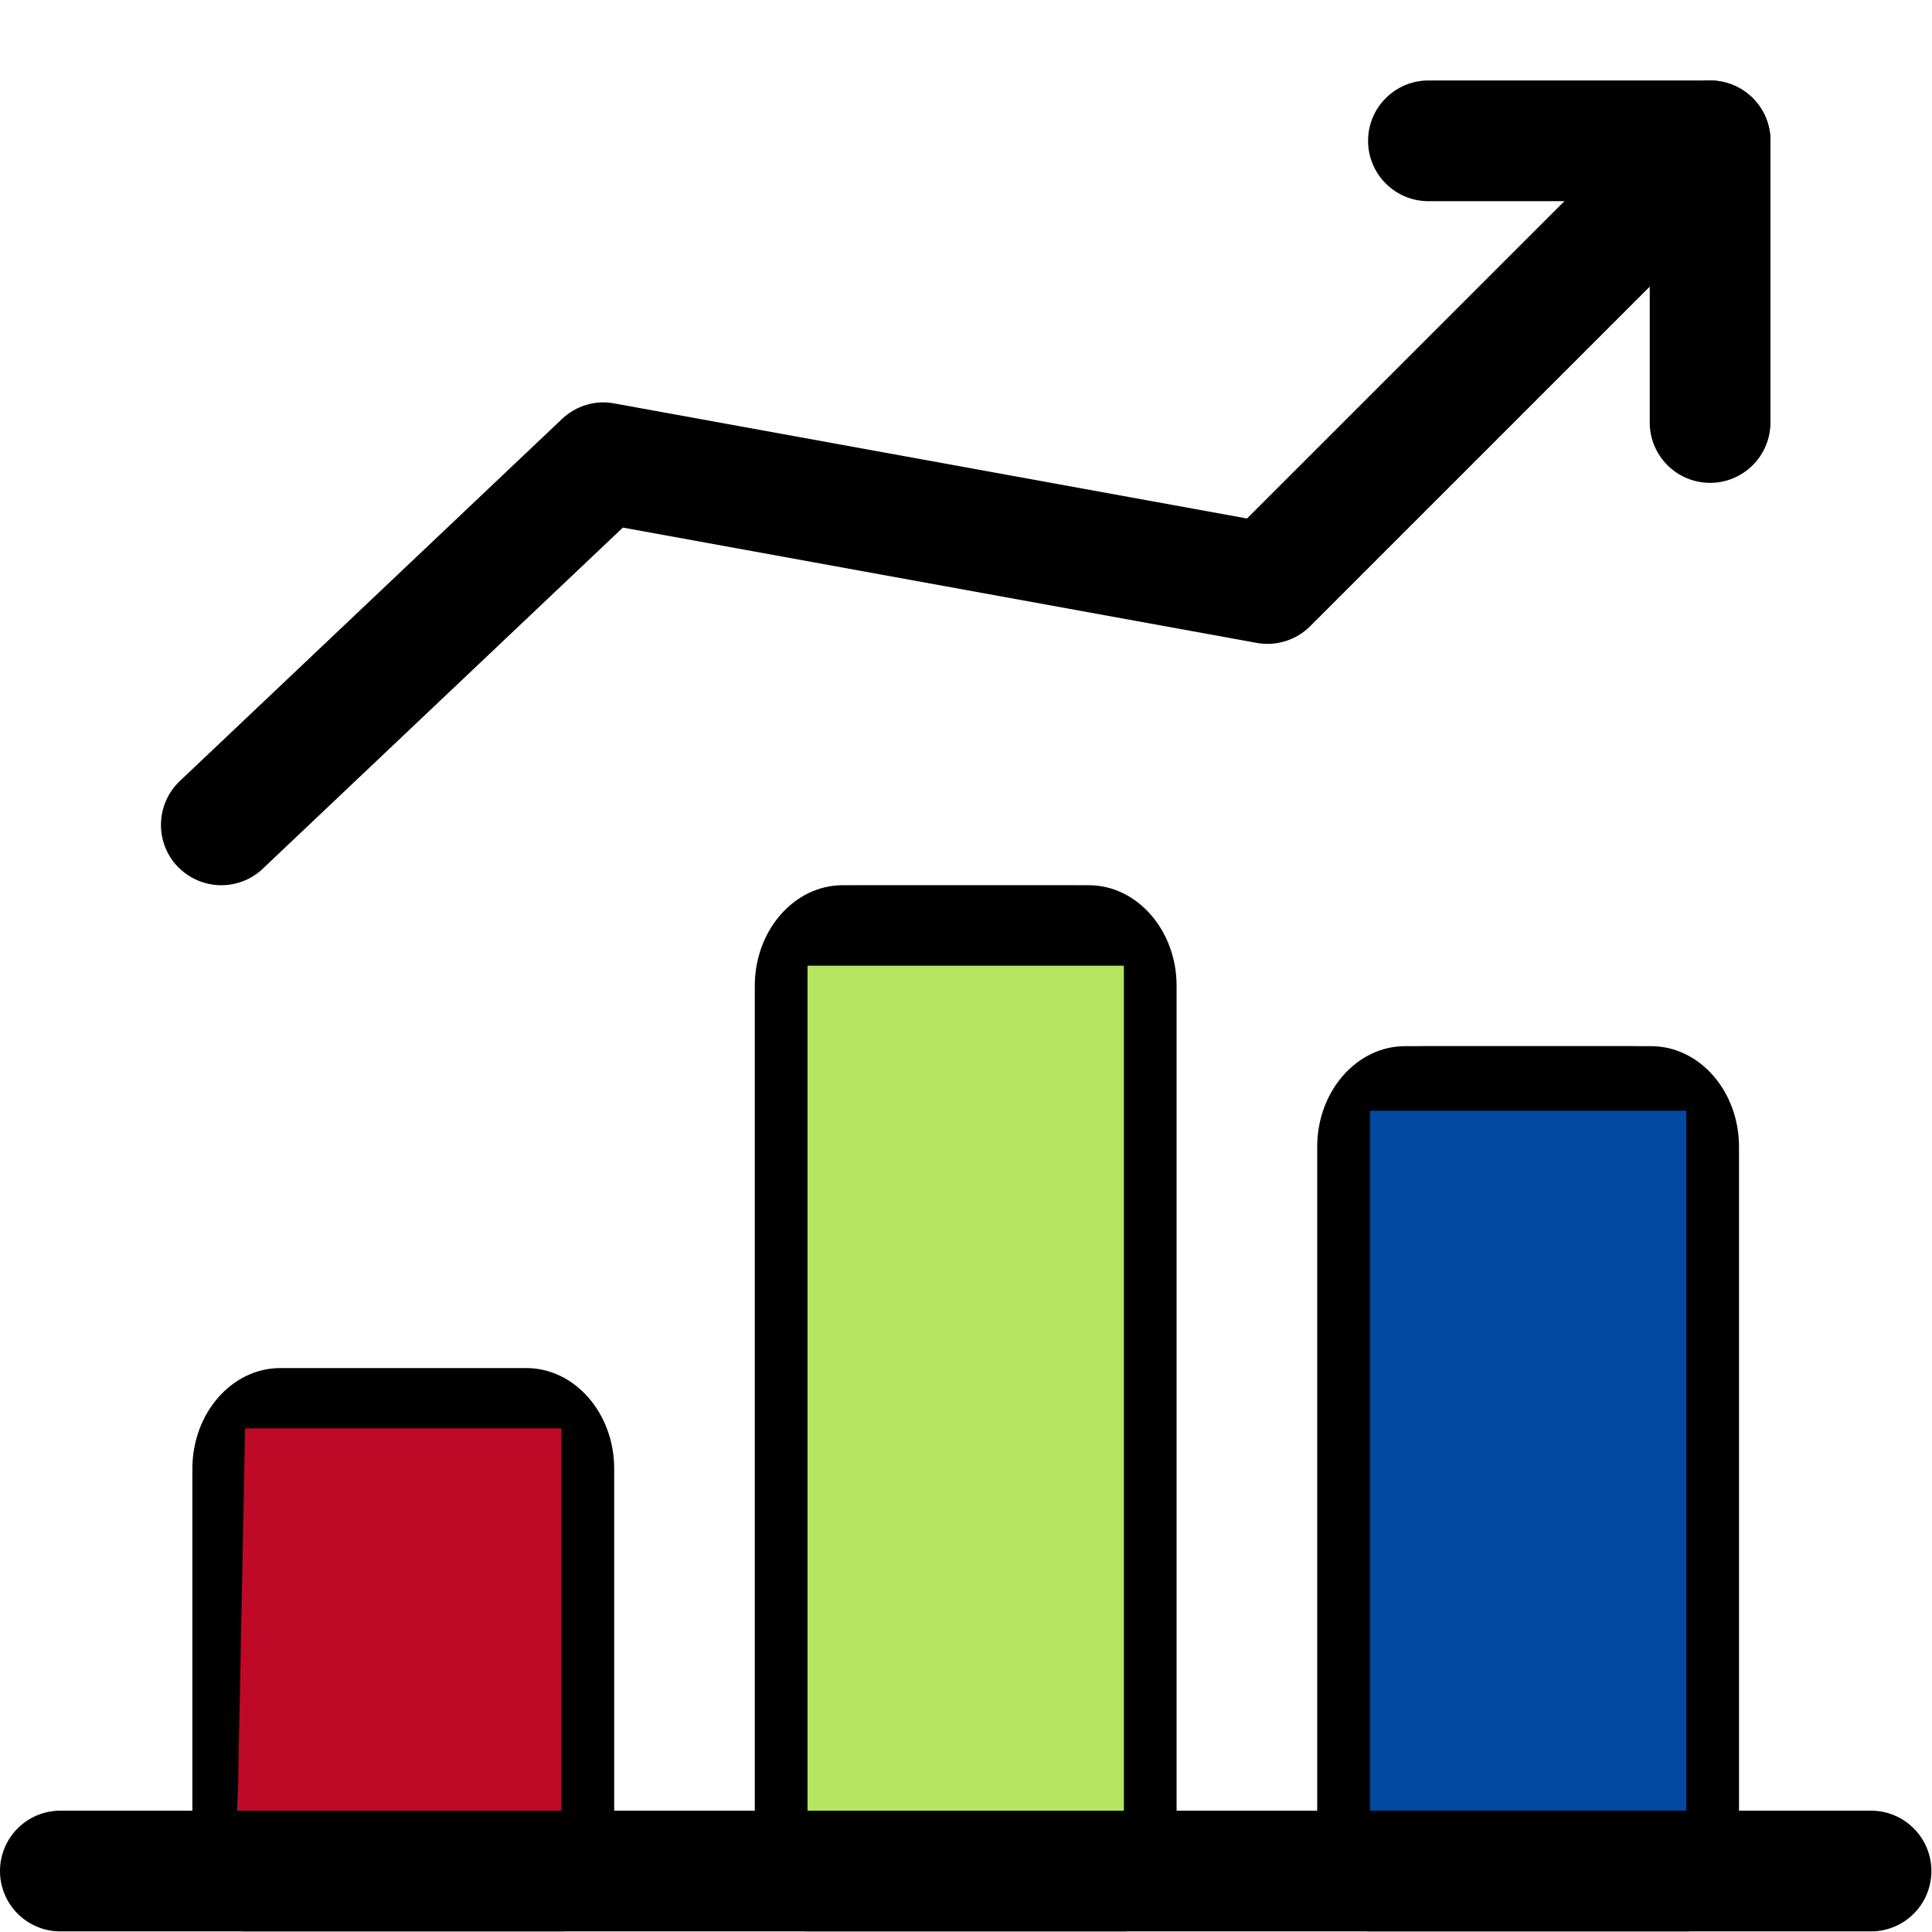
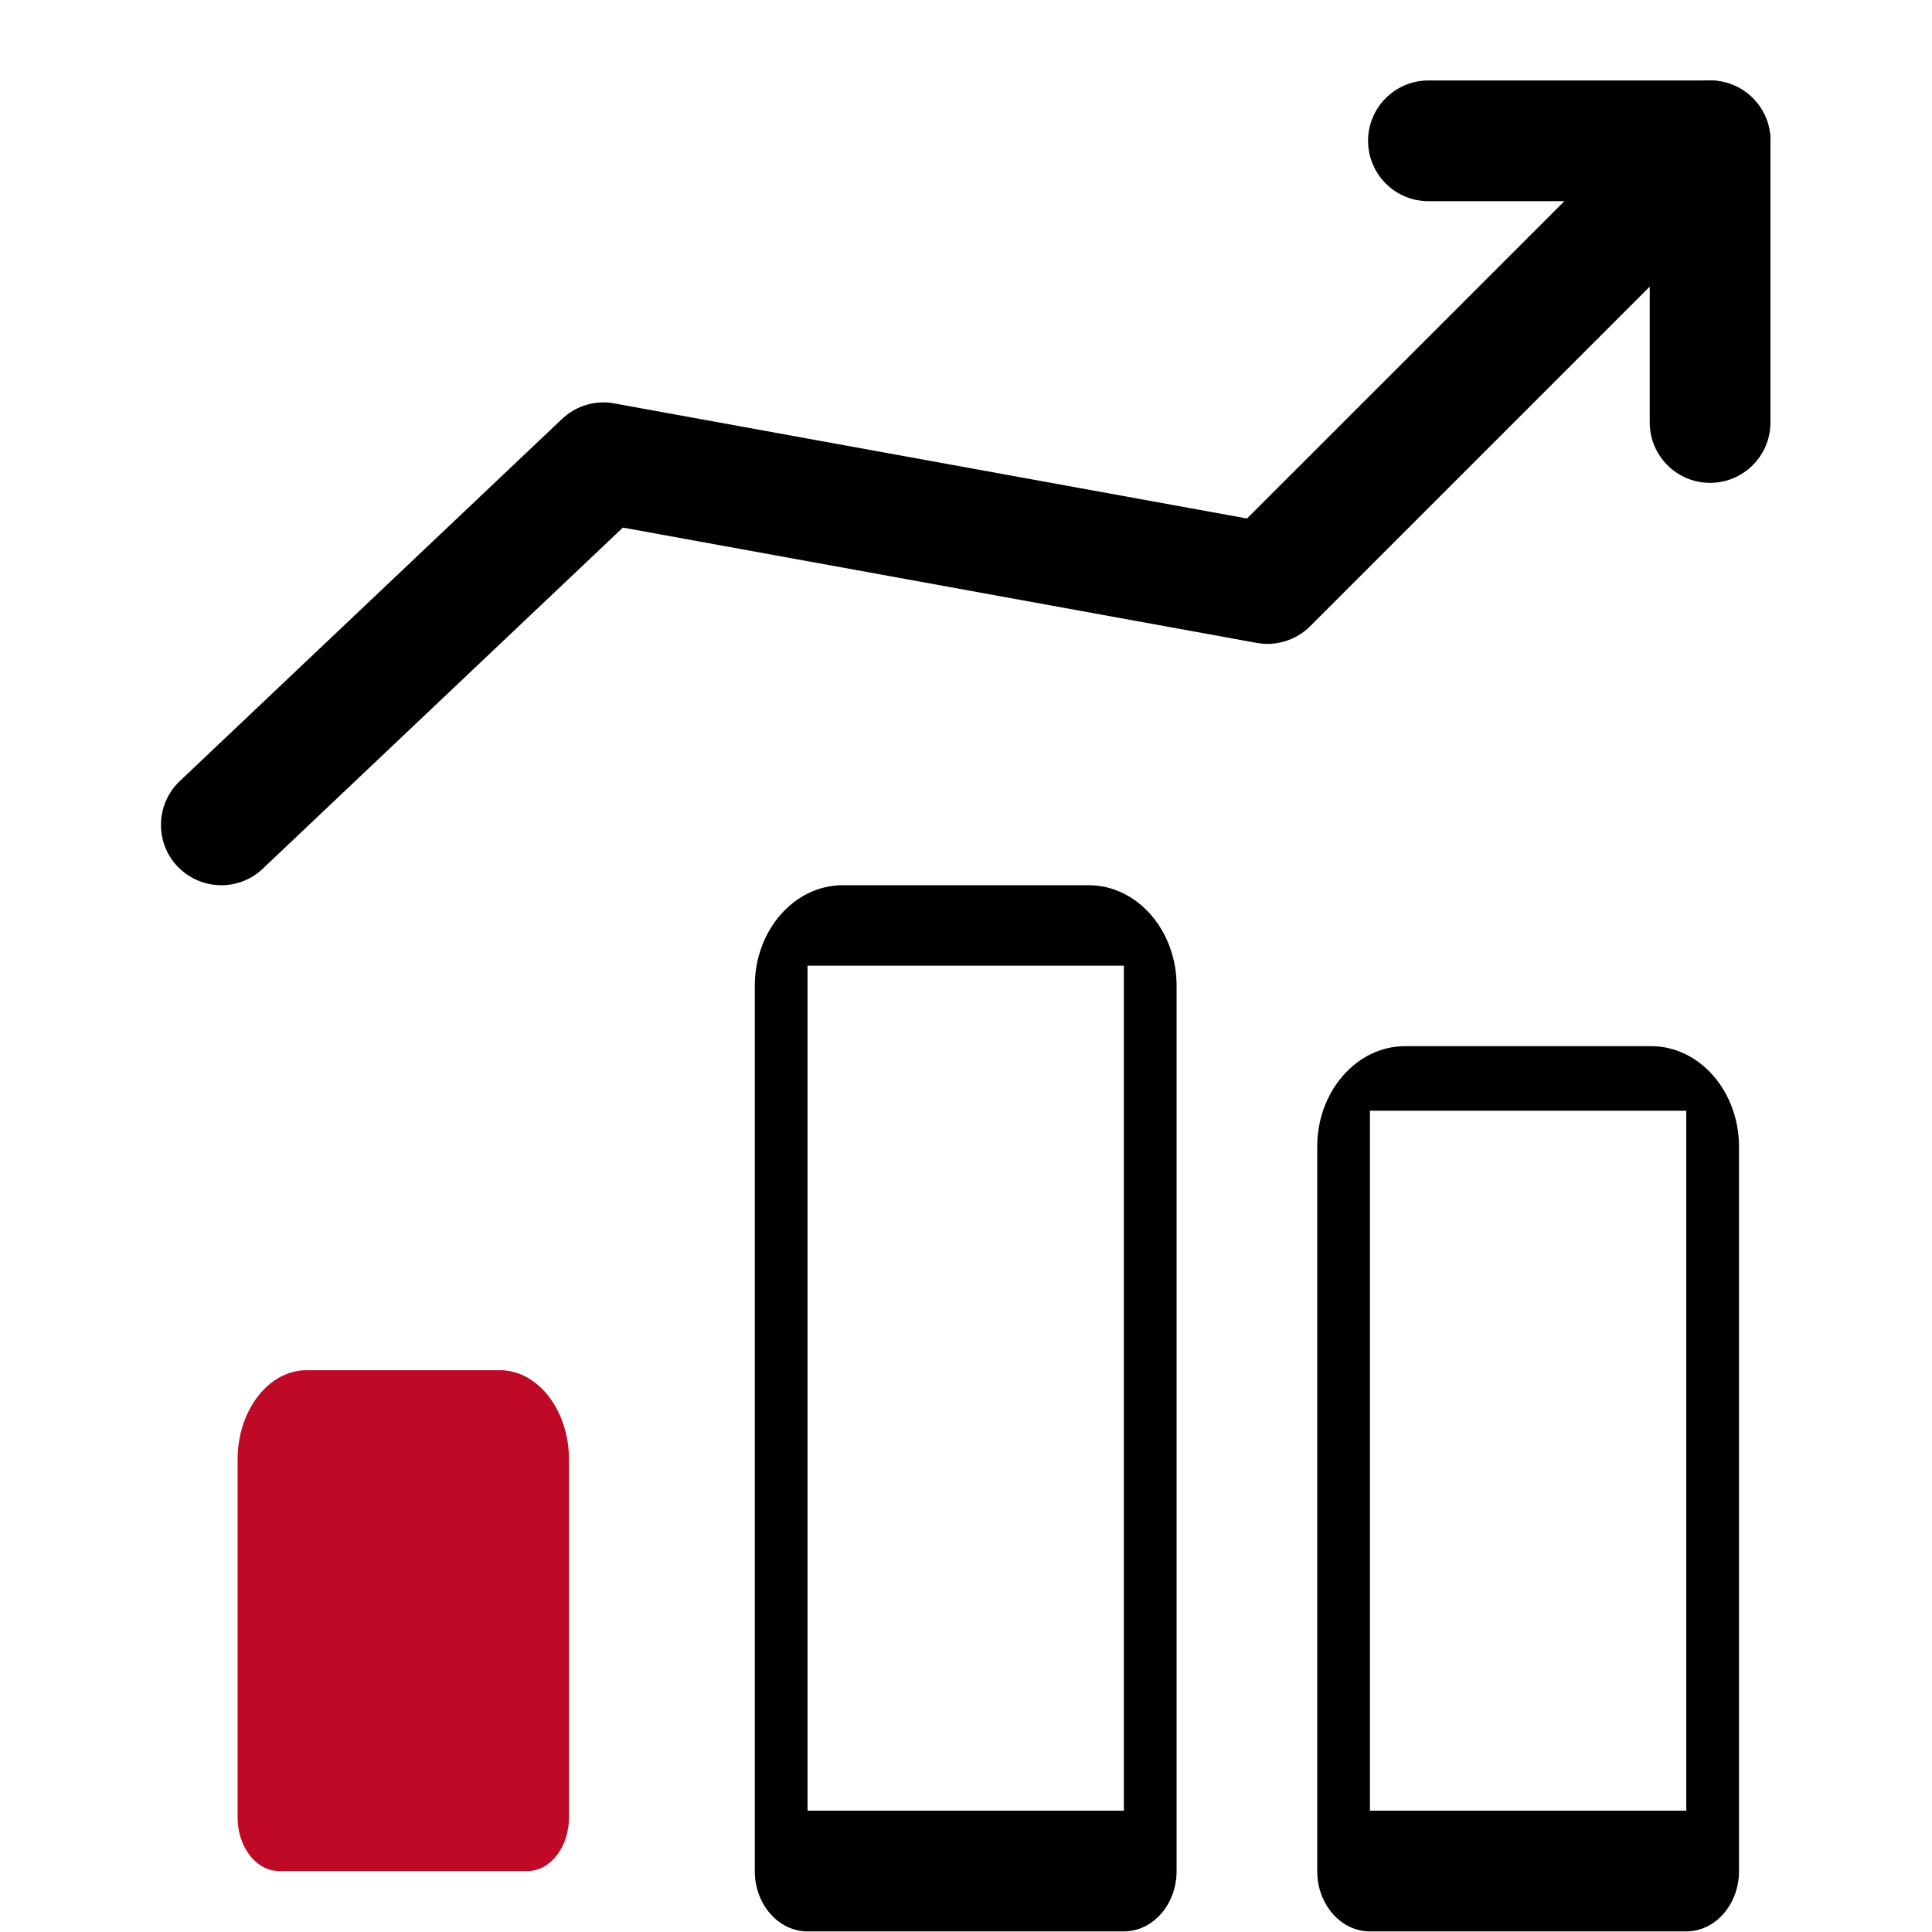
<svg xmlns="http://www.w3.org/2000/svg" width="100%" height="100%" viewBox="0 0 2134 2134" version="1.1" xml:space="preserve" style="fill-rule:evenodd;clip-rule:evenodd;stroke-linejoin:round;stroke-miterlimit:2;">
  <g>
    <g id="fonds">
      <path d="M552.225,1513.47l-213.541,-0c-42.087,-0 -76.254,44.256 -76.254,98.771l-0,395.186c-0,32.689 20.5,59.243 45.737,59.243l274.575,-0c25.237,-0 45.737,-26.554 45.737,-59.243l0,-395.186c0,-54.515 -34.166,-98.771 -76.254,-98.771Z" style="fill:#be0a26;fill-rule:nonzero;" />
-       <path d="M1182.76,977.778l-232.178,-0c-45.737,-0 -82.932,46.212 -82.932,103.037l-0,906.499c-0,34.153 22.286,61.842 49.774,61.842l298.493,-0c27.489,-0 49.774,-27.689 49.774,-61.842l0.001,-906.499c-0.078,-56.825 -37.196,-103.037 -82.932,-103.037Z" style="fill:#b4e65f;fill-rule:nonzero;" />
-       <path d="M1803.97,1155.56l-232.178,-0c-45.737,-0 -82.932,46.212 -82.932,103.036l-0,741.611c-0,34.153 22.286,61.841 49.775,61.841l298.492,0c27.489,0 49.775,-27.688 49.775,-61.841l-0,-741.611c-0.078,-56.824 -37.195,-103.036 -82.932,-103.036Z" style="fill:#0048a0;fill-rule:nonzero;" />
    </g>
    <g id="contours">
-       <path d="M2066.67,2133.33l-2000,0c-36.8,0 -66.667,-29.866 -66.667,-66.666c0,-36.8 29.867,-66.667 66.667,-66.667l2000,0c36.8,0 66.666,29.867 66.666,66.667c0,36.8 -29.866,66.666 -66.666,66.666Z" style="fill-rule:nonzero;" />
      <g id="barres">
-         <path d="M620.17,2133.33l-349.431,0c-32.148,0 -58.239,-29.866 -58.239,-66.666l0,-444.445c0,-61.244 43.563,-111.111 97.064,-111.111l271.781,0c53.502,0 97.064,49.867 97.064,111.111l0,444.445c0,36.8 -26.091,66.666 -58.239,66.666Zm-357.74,-133.333l357.74,0l0,-422.222l-349.431,-0l-8.309,422.222Z" style="fill-rule:nonzero;" />
        <path d="M1241.38,2133.33l-349.432,0c-32.148,0 -58.239,-29.866 -58.239,-66.666l0,-977.778c0,-61.245 43.563,-111.111 97.065,-111.111l271.78,-0c53.502,-0 97.064,49.866 97.064,111.111l0,977.778c0,36.8 -26.091,66.666 -58.238,66.666Zm-349.432,-133.333l349.432,0l-0,-933.333l-349.432,-0l-0,933.333Z" style="fill-rule:nonzero;" />
        <path d="M1862.6,2133.33l-349.432,0c-32.148,0 -58.239,-29.866 -58.239,-66.666l0,-800c0,-61.245 43.563,-111.111 97.065,-111.111l271.78,-0c53.502,-0 97.064,49.866 97.064,111.111l0,800c0,36.8 -26.091,66.666 -58.238,66.666Zm-349.432,-133.333l349.432,0l-0,-773.156l-349.432,0l-0,773.156Z" style="fill-rule:nonzero;" />
      </g>
      <path d="M244.444,977.778c-17.6,-0 -35.2,-7.022 -48.444,-20.8c-25.244,-26.667 -24.089,-68.889 2.578,-94.222l422.222,-400c15.467,-14.667 37.156,-21.156 57.689,-17.156l698.933,127.111l464.356,-464.267c26.044,-26.044 68.266,-26.044 94.311,0c26.044,26.045 26.044,68.267 -0,94.312l-488.889,488.888c-15.467,15.556 -37.956,22.4 -59.022,18.489l-700.178,-127.377l-397.778,376.8c-12.8,12.177 -29.244,18.222 -45.778,18.222Z" style="fill-rule:nonzero;" />
      <path d="M1888.89,533.333c-36.8,0 -66.667,-29.866 -66.667,-66.666l0,-244.445l-244.444,0c-36.8,0 -66.667,-29.866 -66.667,-66.666c0,-36.8 29.867,-66.667 66.667,-66.667l311.111,-0c36.8,-0 66.667,29.867 66.667,66.667l-0,311.111c-0,36.8 -29.867,66.666 -66.667,66.666Z" style="fill-rule:nonzero;" />
    </g>
  </g>
</svg>